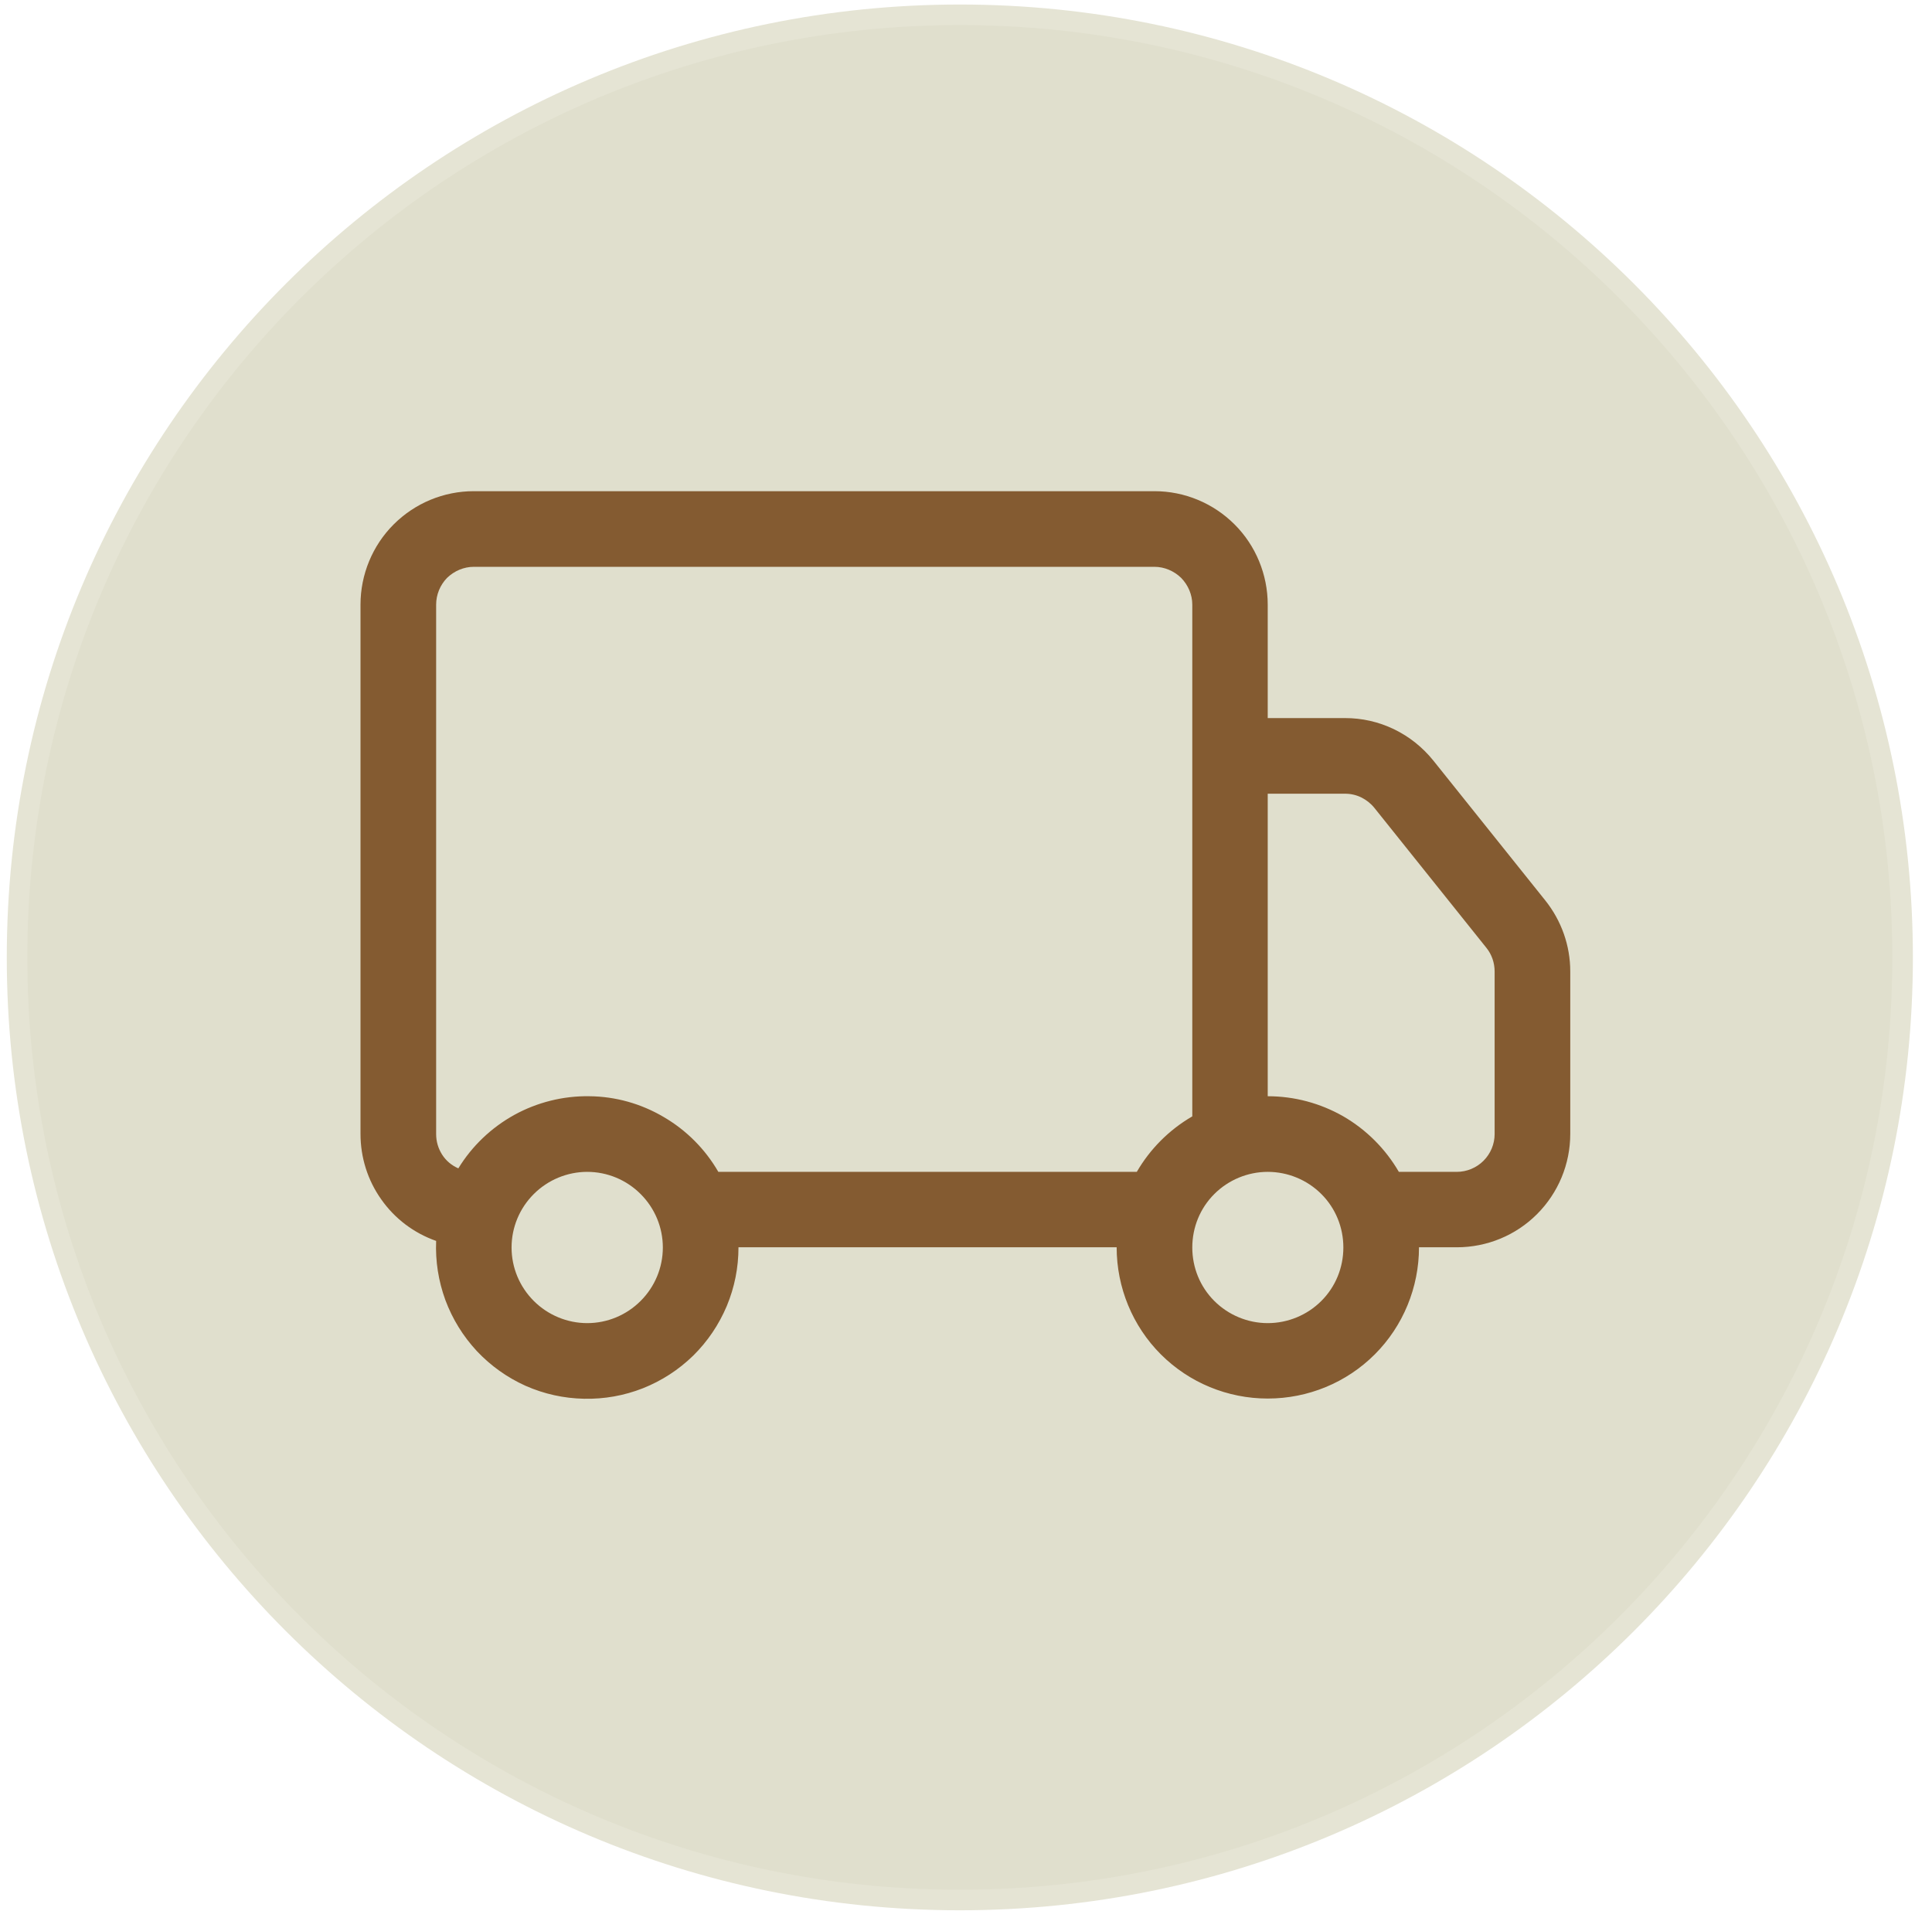
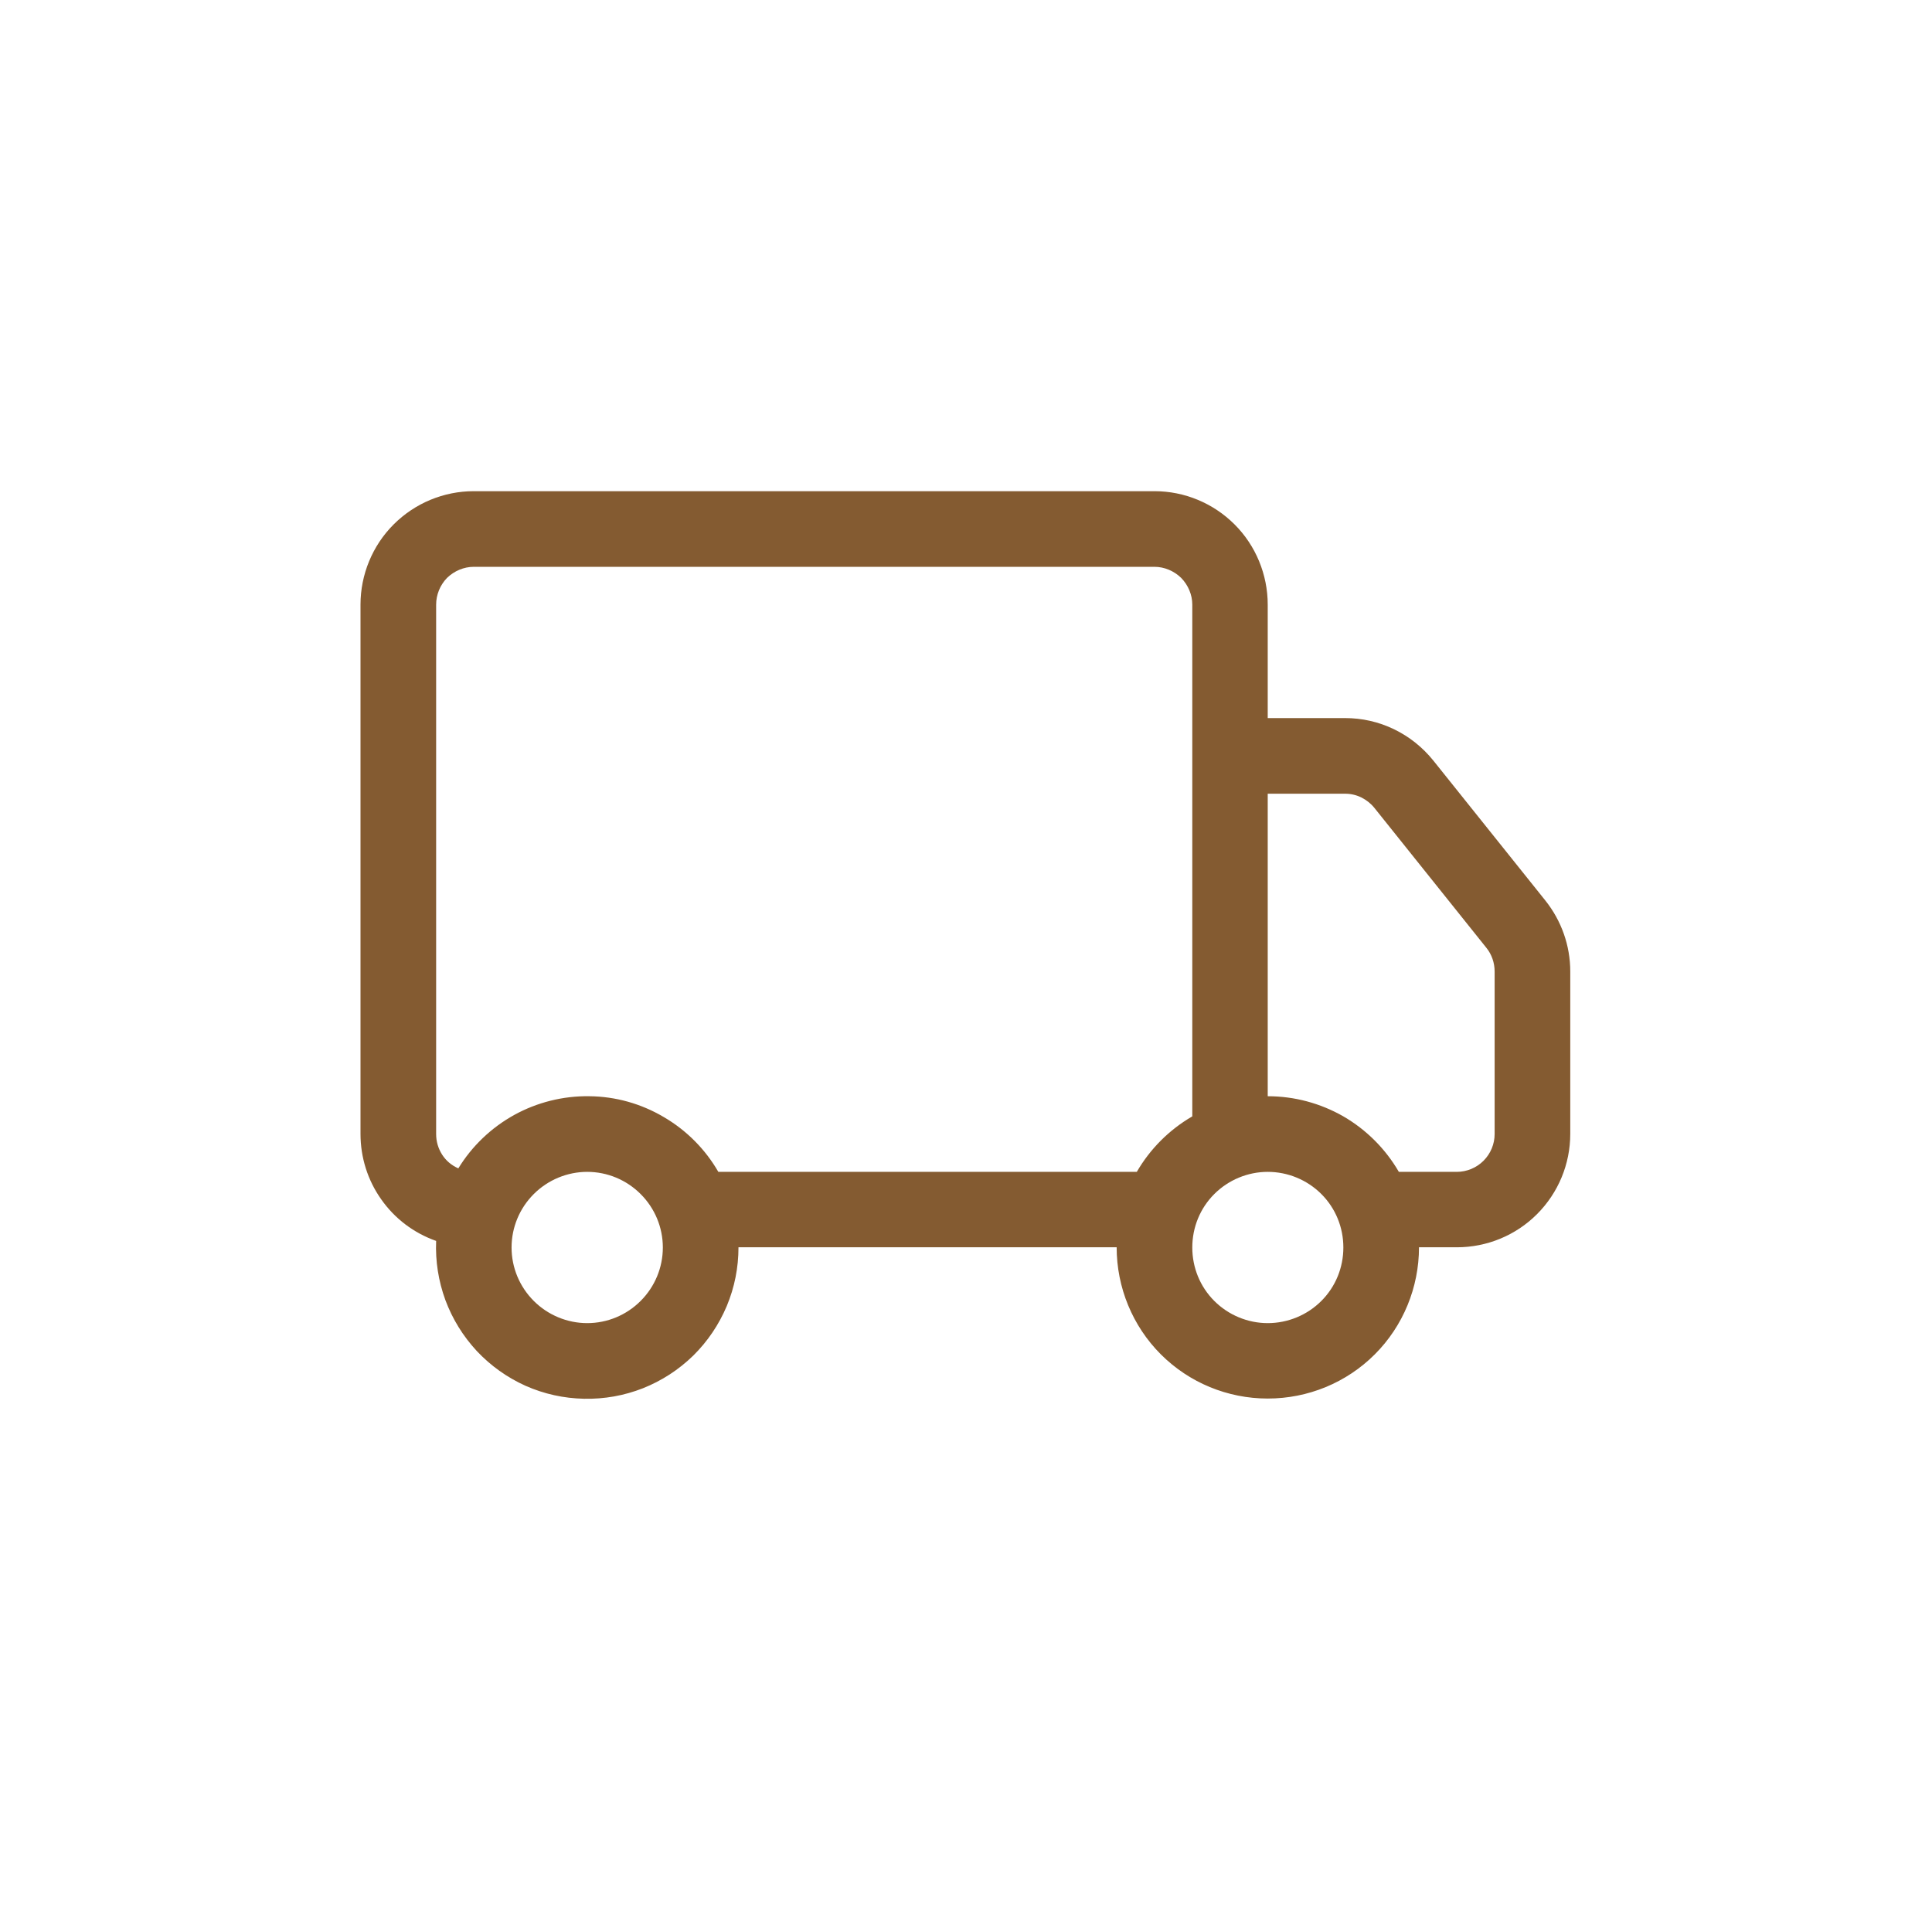
<svg xmlns="http://www.w3.org/2000/svg" width="94" height="93" viewBox="0 0 94 93" fill="none">
-   <path d="M92.07 46.59C92.07 71.64 71.76 91.95 46.7 91.95C21.65 91.95 1.33 71.64 1.33 46.59C1.33 21.53 21.65 1.22 46.7 1.22C71.76 1.22 92.07 21.53 92.07 46.59Z" stroke="#E5E4D4" stroke-width="2" stroke-miterlimit="10" />
-   <path d="M92.07 46.59C92.07 71.64 71.76 91.95 46.7 91.95C21.65 91.95 1.33 71.64 1.33 46.59C1.33 21.53 21.65 1.22 46.7 1.22C71.76 1.22 92.07 21.53 92.07 46.59Z" fill="#E0DFCD" />
  <path fill-rule="evenodd" clip-rule="evenodd" d="M17.54 29.42C17.54 27.96 18.12 26.55 19.15 25.52C20.19 24.48 21.59 23.9 23.05 23.9H56.17C57.63 23.9 59.03 24.48 60.07 25.52C61.1 26.55 61.68 27.96 61.68 29.42V34.94H65.44C66.273 34.94 67.067 35.12 67.82 35.48C68.573 35.846 69.213 36.357 69.74 37.01L75.19 43.82C75.97 44.8 76.4 46.01 76.4 47.27V55.17C76.4 56.64 75.82 58.04 74.78 59.08C73.75 60.11 72.35 60.69 70.88 60.69H69.04C69.04 62.64 68.27 64.52 66.89 65.9C65.51 67.28 63.64 68.05 61.68 68.05C59.73 68.05 57.86 67.28 56.48 65.9C55.1 64.52 54.33 62.64 54.33 60.69H35.93C35.93 61.683 35.74 62.636 35.36 63.55C34.973 64.463 34.43 65.267 33.73 65.96C33.017 66.653 32.2 67.183 31.28 67.55C30.36 67.91 29.407 68.08 28.42 68.06C27.427 68.04 26.477 67.83 25.57 67.43C24.67 67.023 23.88 66.46 23.2 65.74C22.527 65.013 22.017 64.187 21.67 63.26C21.33 62.327 21.18 61.367 21.22 60.38C20.14 60 19.21 59.3 18.55 58.36C17.89 57.43 17.54 56.32 17.54 55.17V29.42ZM22.3 56.85C22.96 55.77 23.9 54.87 25.02 54.25C26.13 53.64 27.39 53.32 28.67 53.34C29.94 53.35 31.19 53.7 32.29 54.35C33.39 54.99 34.31 55.91 34.95 57.02H55.31C55.96 55.9 56.89 54.97 58.01 54.32V29.42C58.01 28.94 57.81 28.47 57.47 28.12C57.12 27.78 56.65 27.58 56.17 27.58H23.05C22.57 27.58 22.1 27.78 21.75 28.12C21.41 28.47 21.22 28.94 21.22 29.42V55.18C21.22 55.54 21.317 55.873 21.51 56.18C21.703 56.48 21.967 56.703 22.3 56.85ZM61.68 53.34C62.98 53.34 64.24 53.68 65.36 54.32C66.48 54.97 67.41 55.9 68.06 57.02H70.88C71.37 57.02 71.84 56.82 72.18 56.48C72.53 56.13 72.72 55.66 72.72 55.18V47.27C72.72 46.85 72.58 46.44 72.32 46.12L66.87 39.31C66.697 39.096 66.483 38.926 66.23 38.8C65.983 38.68 65.72 38.62 65.44 38.62H61.68V53.34ZM28.57 57.02C27.6 57.02 26.66 57.41 25.97 58.1C25.28 58.79 24.89 59.72 24.89 60.7C24.89 61.68 25.28 62.61 25.97 63.3C26.66 63.99 27.6 64.38 28.57 64.38C29.55 64.38 30.48 63.99 31.17 63.3C31.86 62.61 32.25 61.68 32.25 60.7C32.25 59.72 31.86 58.79 31.17 58.1C30.48 57.41 29.55 57.02 28.57 57.02ZM61.68 57.02C60.71 57.02 59.77 57.41 59.08 58.1C58.39 58.79 58.01 59.72 58.01 60.7C58.01 61.68 58.39 62.61 59.08 63.3C59.77 63.99 60.71 64.38 61.68 64.38C62.66 64.38 63.6 63.99 64.29 63.3C64.98 62.61 65.36 61.68 65.36 60.7C65.36 59.72 64.98 58.79 64.29 58.1C63.6 57.41 62.66 57.02 61.68 57.02Z" fill="#845B31" />
</svg>